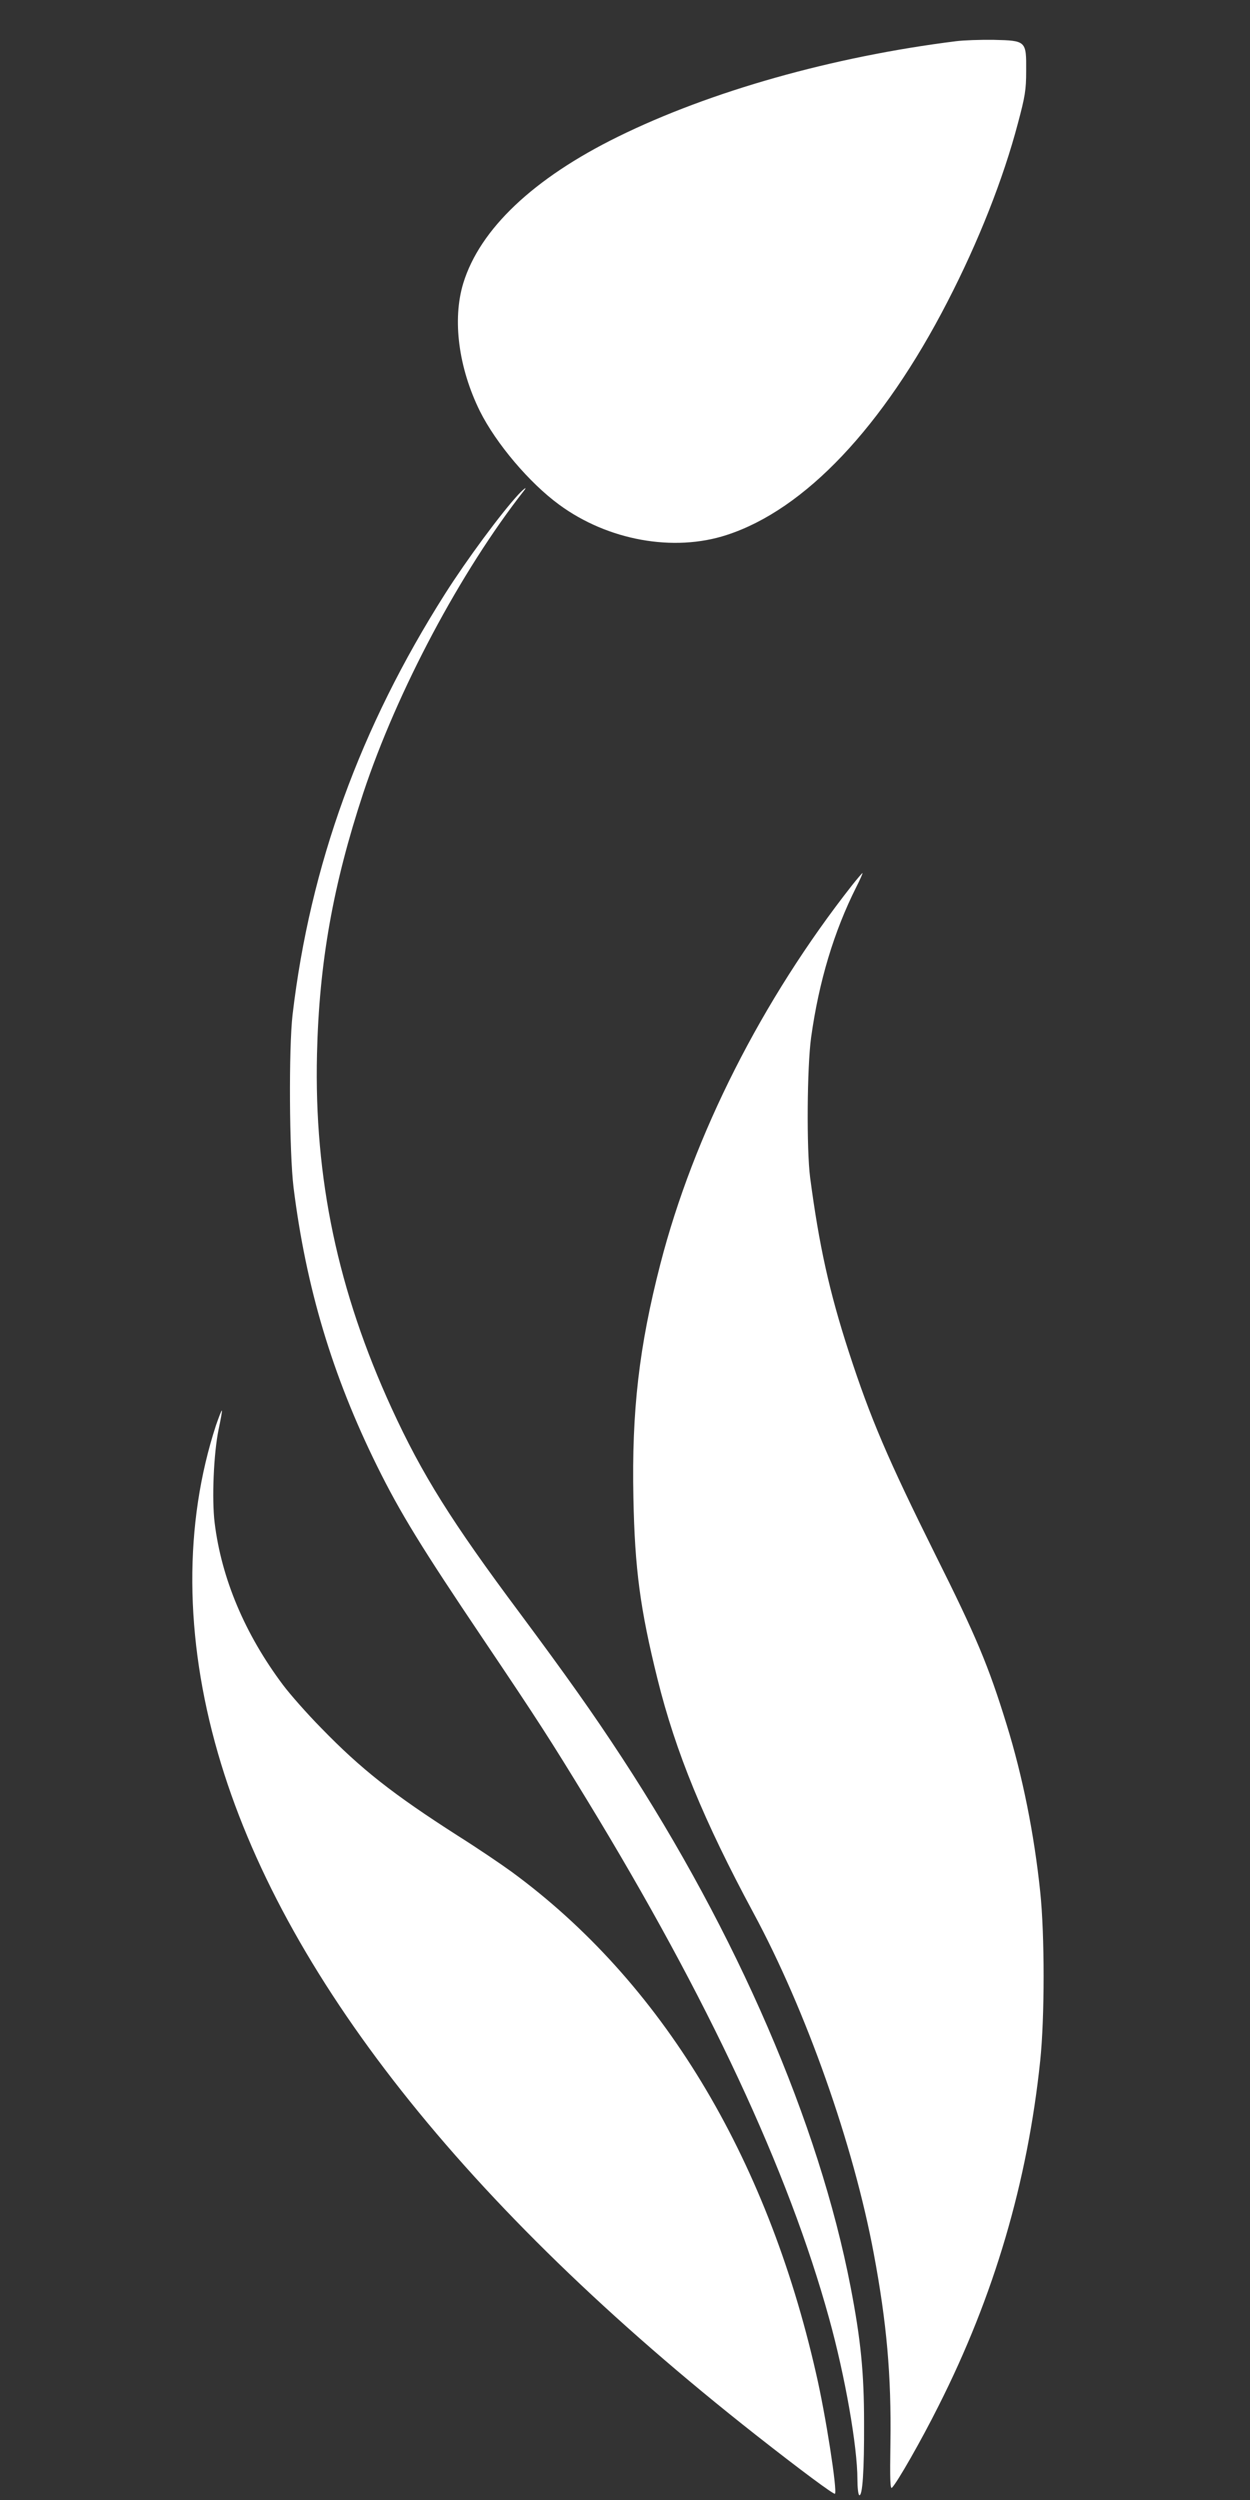
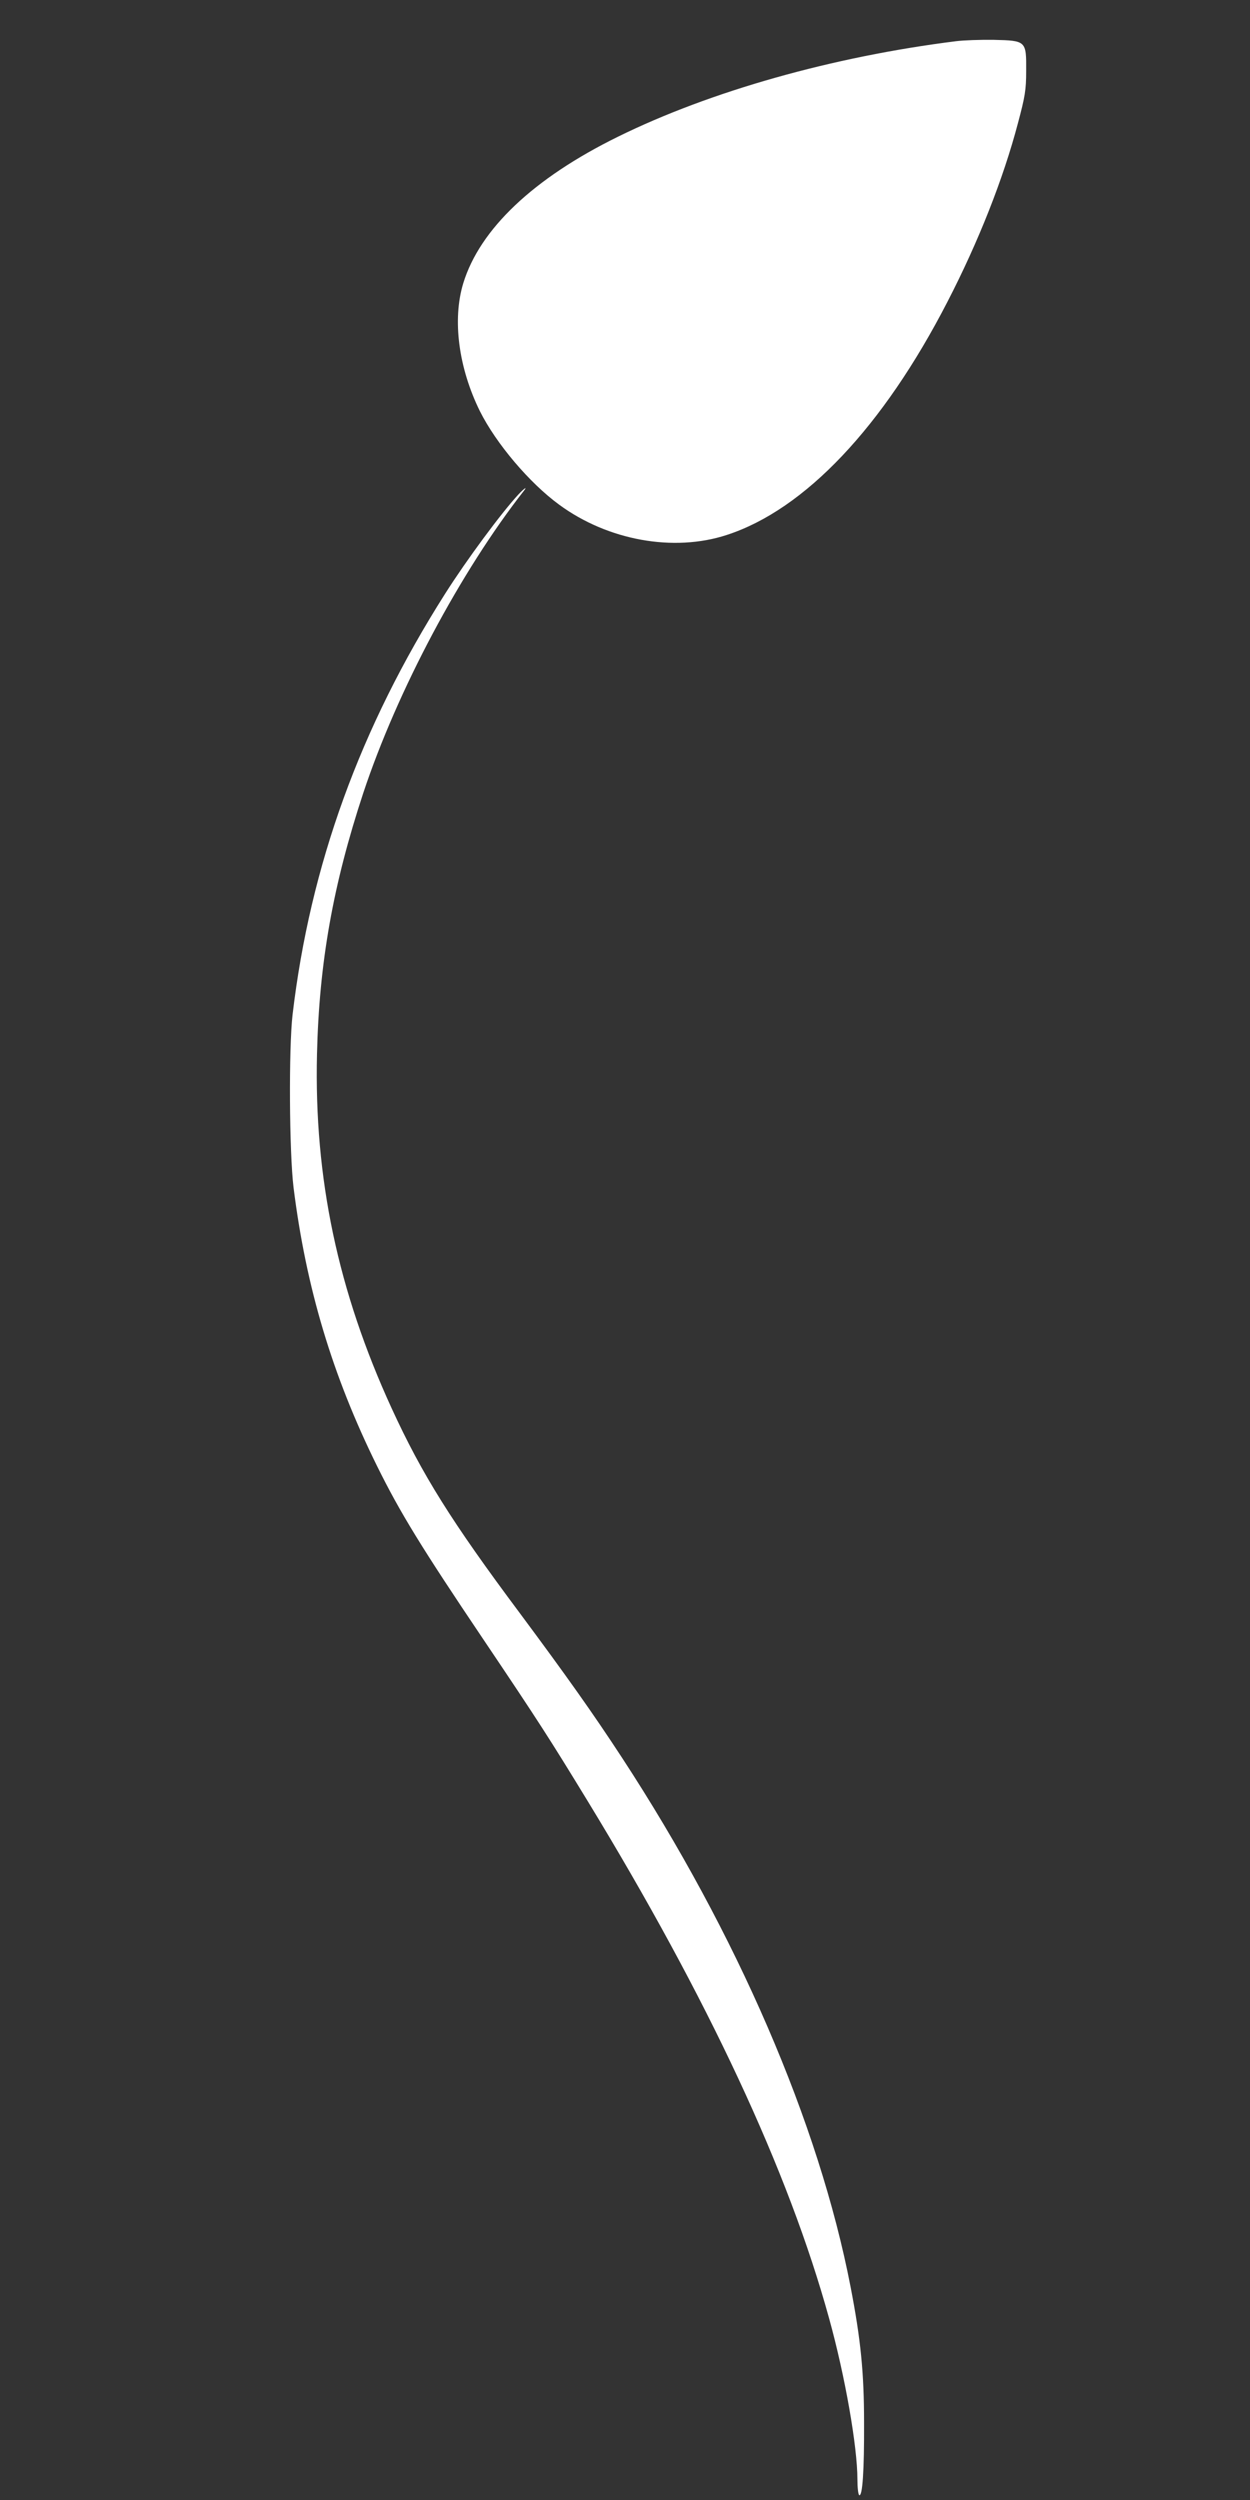
<svg xmlns="http://www.w3.org/2000/svg" version="1.0" width="640pt" height="1280pt" viewBox="0 0 640 1280" preserveAspectRatio="xMidYMid meet">
  <rect x="0" y="0" width="640" height="1280" fill="#333333" stroke="none" />
  <g transform="translate(0,1280) scale(0.1,-0.1)" fill="#ffffff" stroke="none">
    <path d="M4895 12589 c-631 -79 -1258 -256 -1731 -489 -433 -213 -707 -473 -792 -750 -57 -187 -24 -434 85 -655 83 -166 254 -368 406 -479 249 -183 586 -244 858 -155 400 130 800 553 1130 1194 159 308 286 630 361 915 36 135 42 169 42 267 1 154 0 155 -166 159 -68 1 -154 -2 -193 -7z" />
    <path d="M2654 10268 c-87 -94 -264 -333 -375 -508 -435 -685 -691 -1391 -781 -2155 -20 -173 -17 -705 5 -885 64 -512 198 -961 427 -1425 119 -241 228 -418 543 -886 286 -425 344 -516 535 -829 617 -1012 1029 -1895 1237 -2650 82 -296 145 -657 145 -825 0 -41 4 -76 9 -80 17 -10 26 126 25 370 0 258 -17 427 -69 696 -162 838 -581 1808 -1170 2709 -149 228 -286 421 -523 740 -350 469 -501 710 -657 1050 -275 600 -397 1177 -382 1813 11 468 82 867 237 1337 174 524 498 1133 823 1548 19 24 0 11 -29 -20z" />
-     <path d="M4363 8268 c-462 -588 -812 -1280 -982 -1940 -109 -423 -147 -751 -138 -1195 7 -366 35 -573 123 -928 93 -376 238 -728 491 -1198 270 -500 513 -1188 617 -1747 66 -353 90 -622 85 -967 -3 -190 -1 -240 8 -230 27 27 150 242 238 418 285 564 456 1147 521 1769 23 220 23 645 0 863 -31 297 -90 592 -172 857 -93 302 -156 452 -365 870 -244 491 -332 697 -443 1038 -100 308 -152 544 -198 892 -19 145 -16 567 5 719 40 287 117 542 231 769 20 39 34 72 32 72 -2 0 -26 -28 -53 -62z" />
-     <path d="M1106 5503 c-165 -505 -162 -1084 10 -1680 326 -1129 1263 -2317 2754 -3490 229 -180 400 -307 405 -301 13 13 -47 402 -97 617 -254 1118 -793 2006 -1558 2567 -52 38 -176 122 -276 185 -334 214 -495 341 -699 551 -72 73 -160 173 -196 221 -195 260 -315 545 -350 830 -15 122 -5 355 20 477 11 52 19 96 17 98 -2 2 -15 -32 -30 -75z" />
  </g>
</svg>